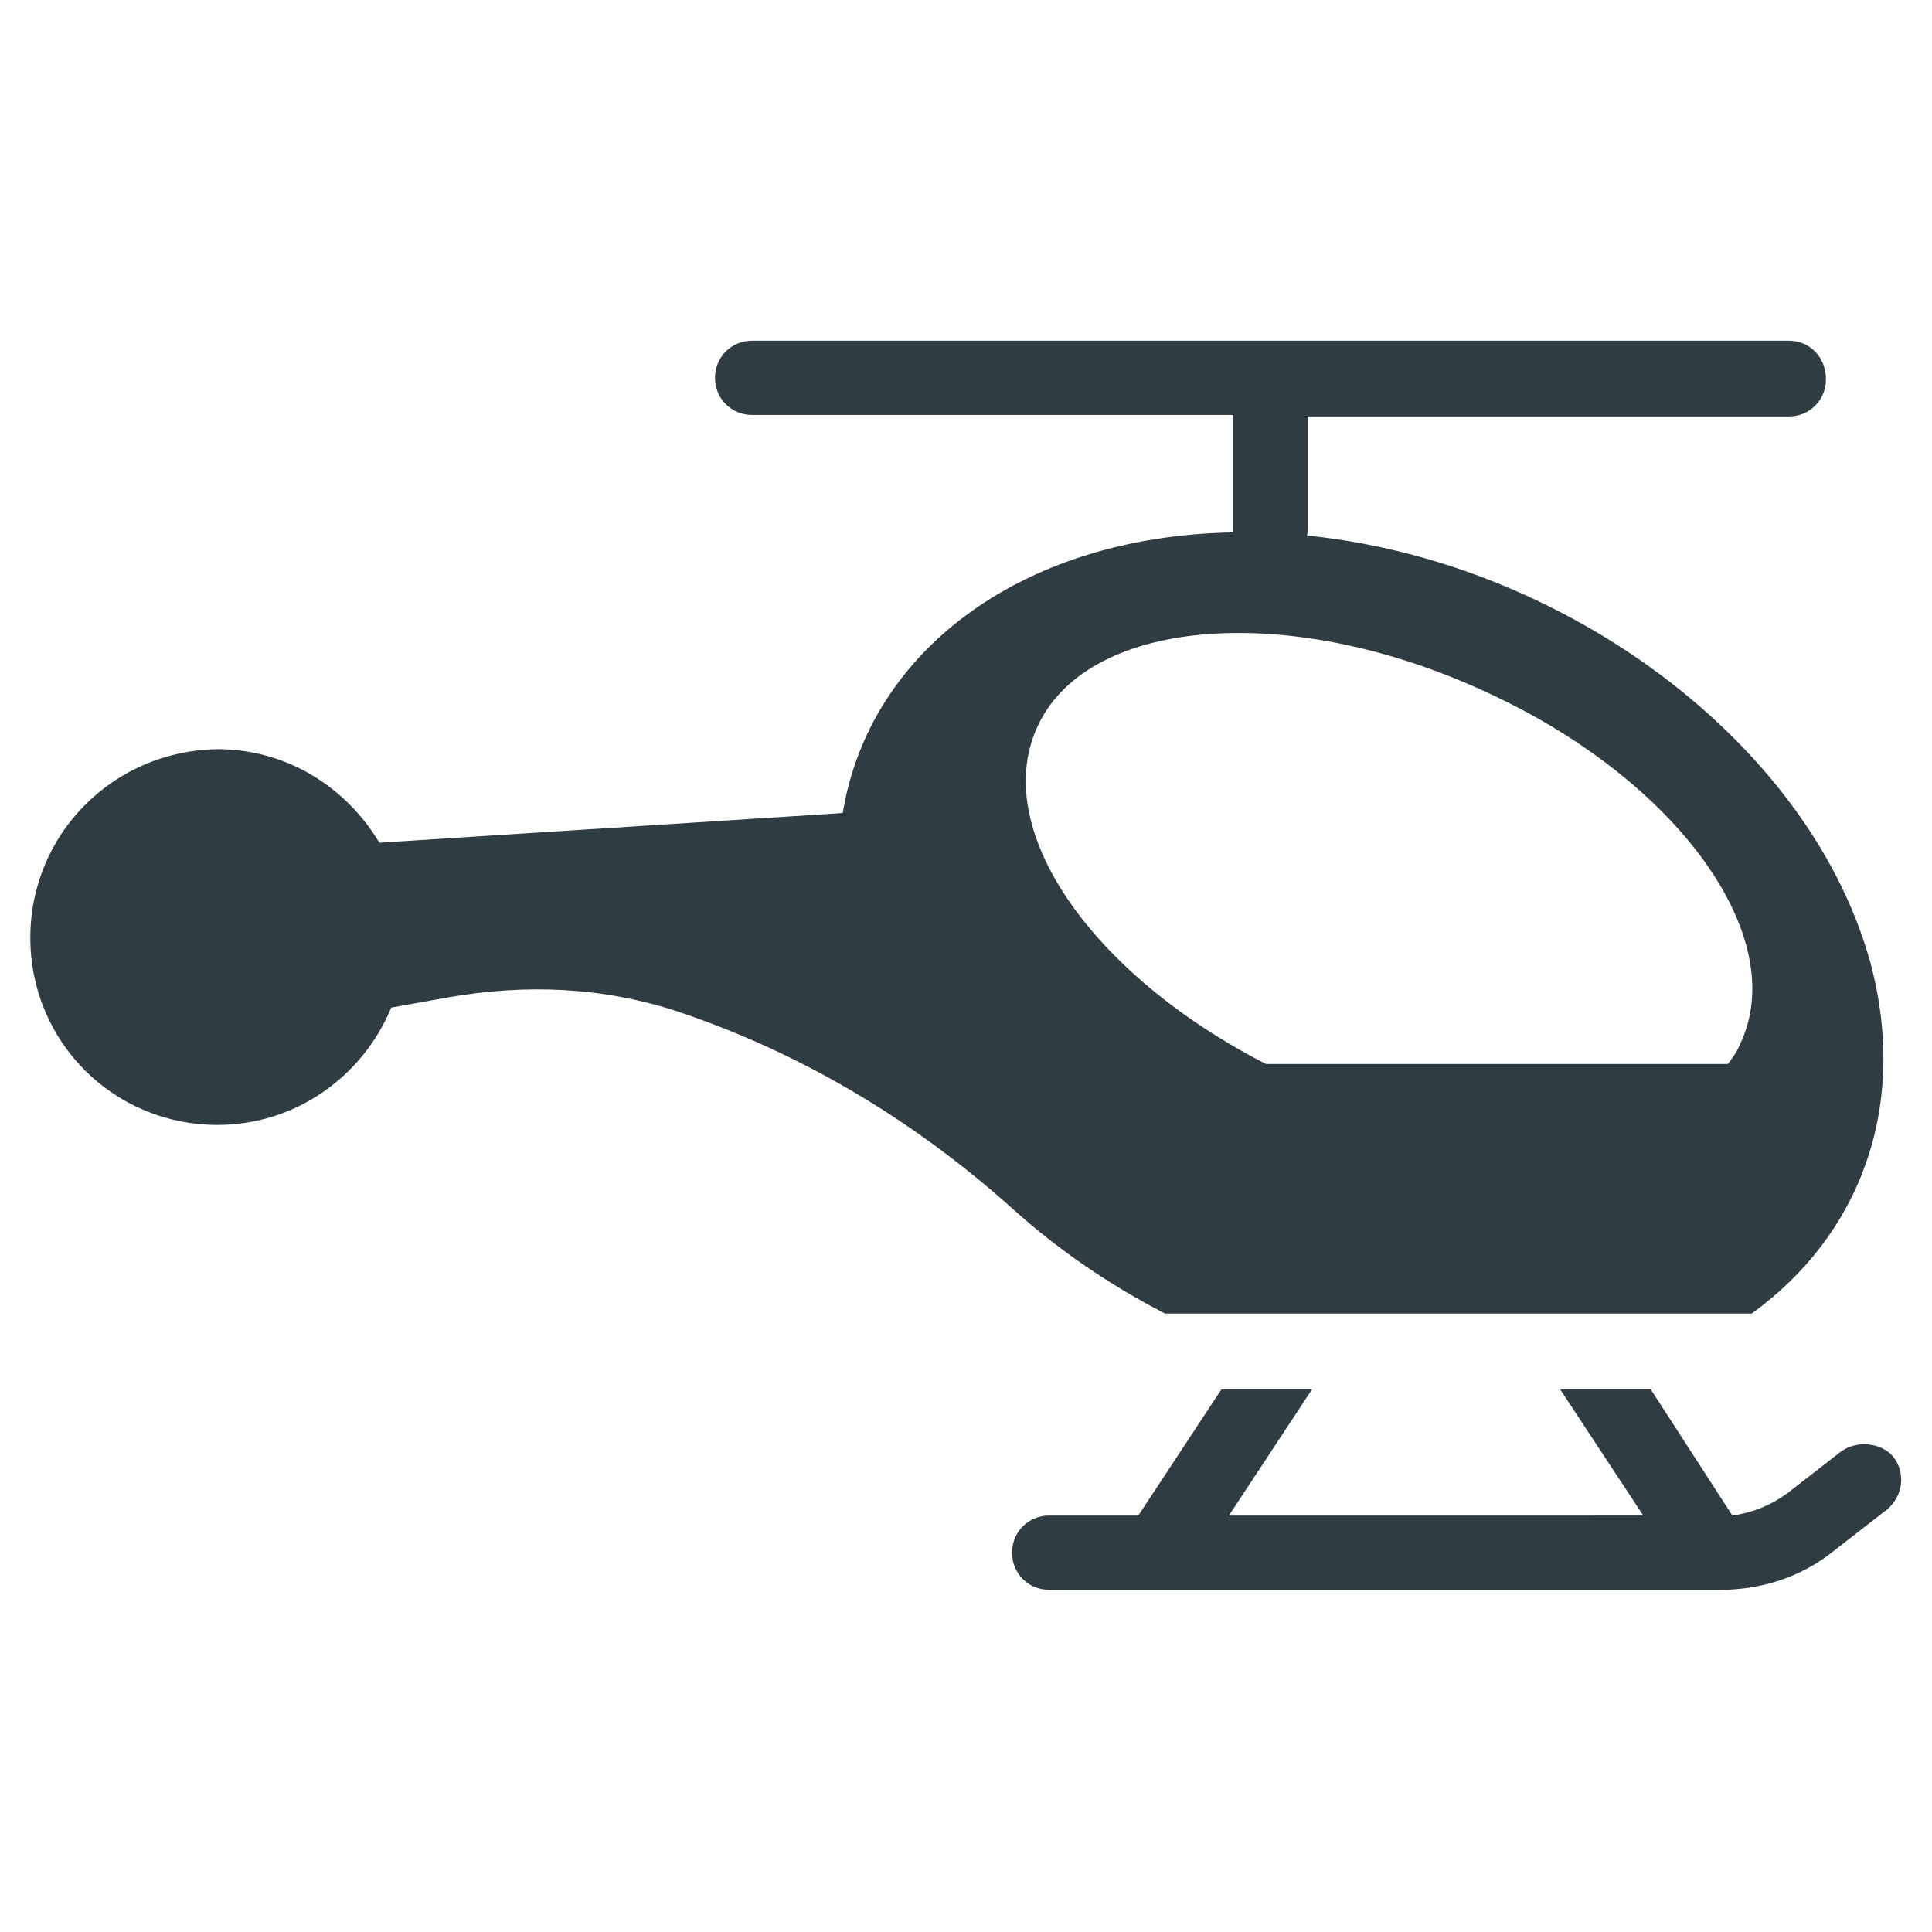
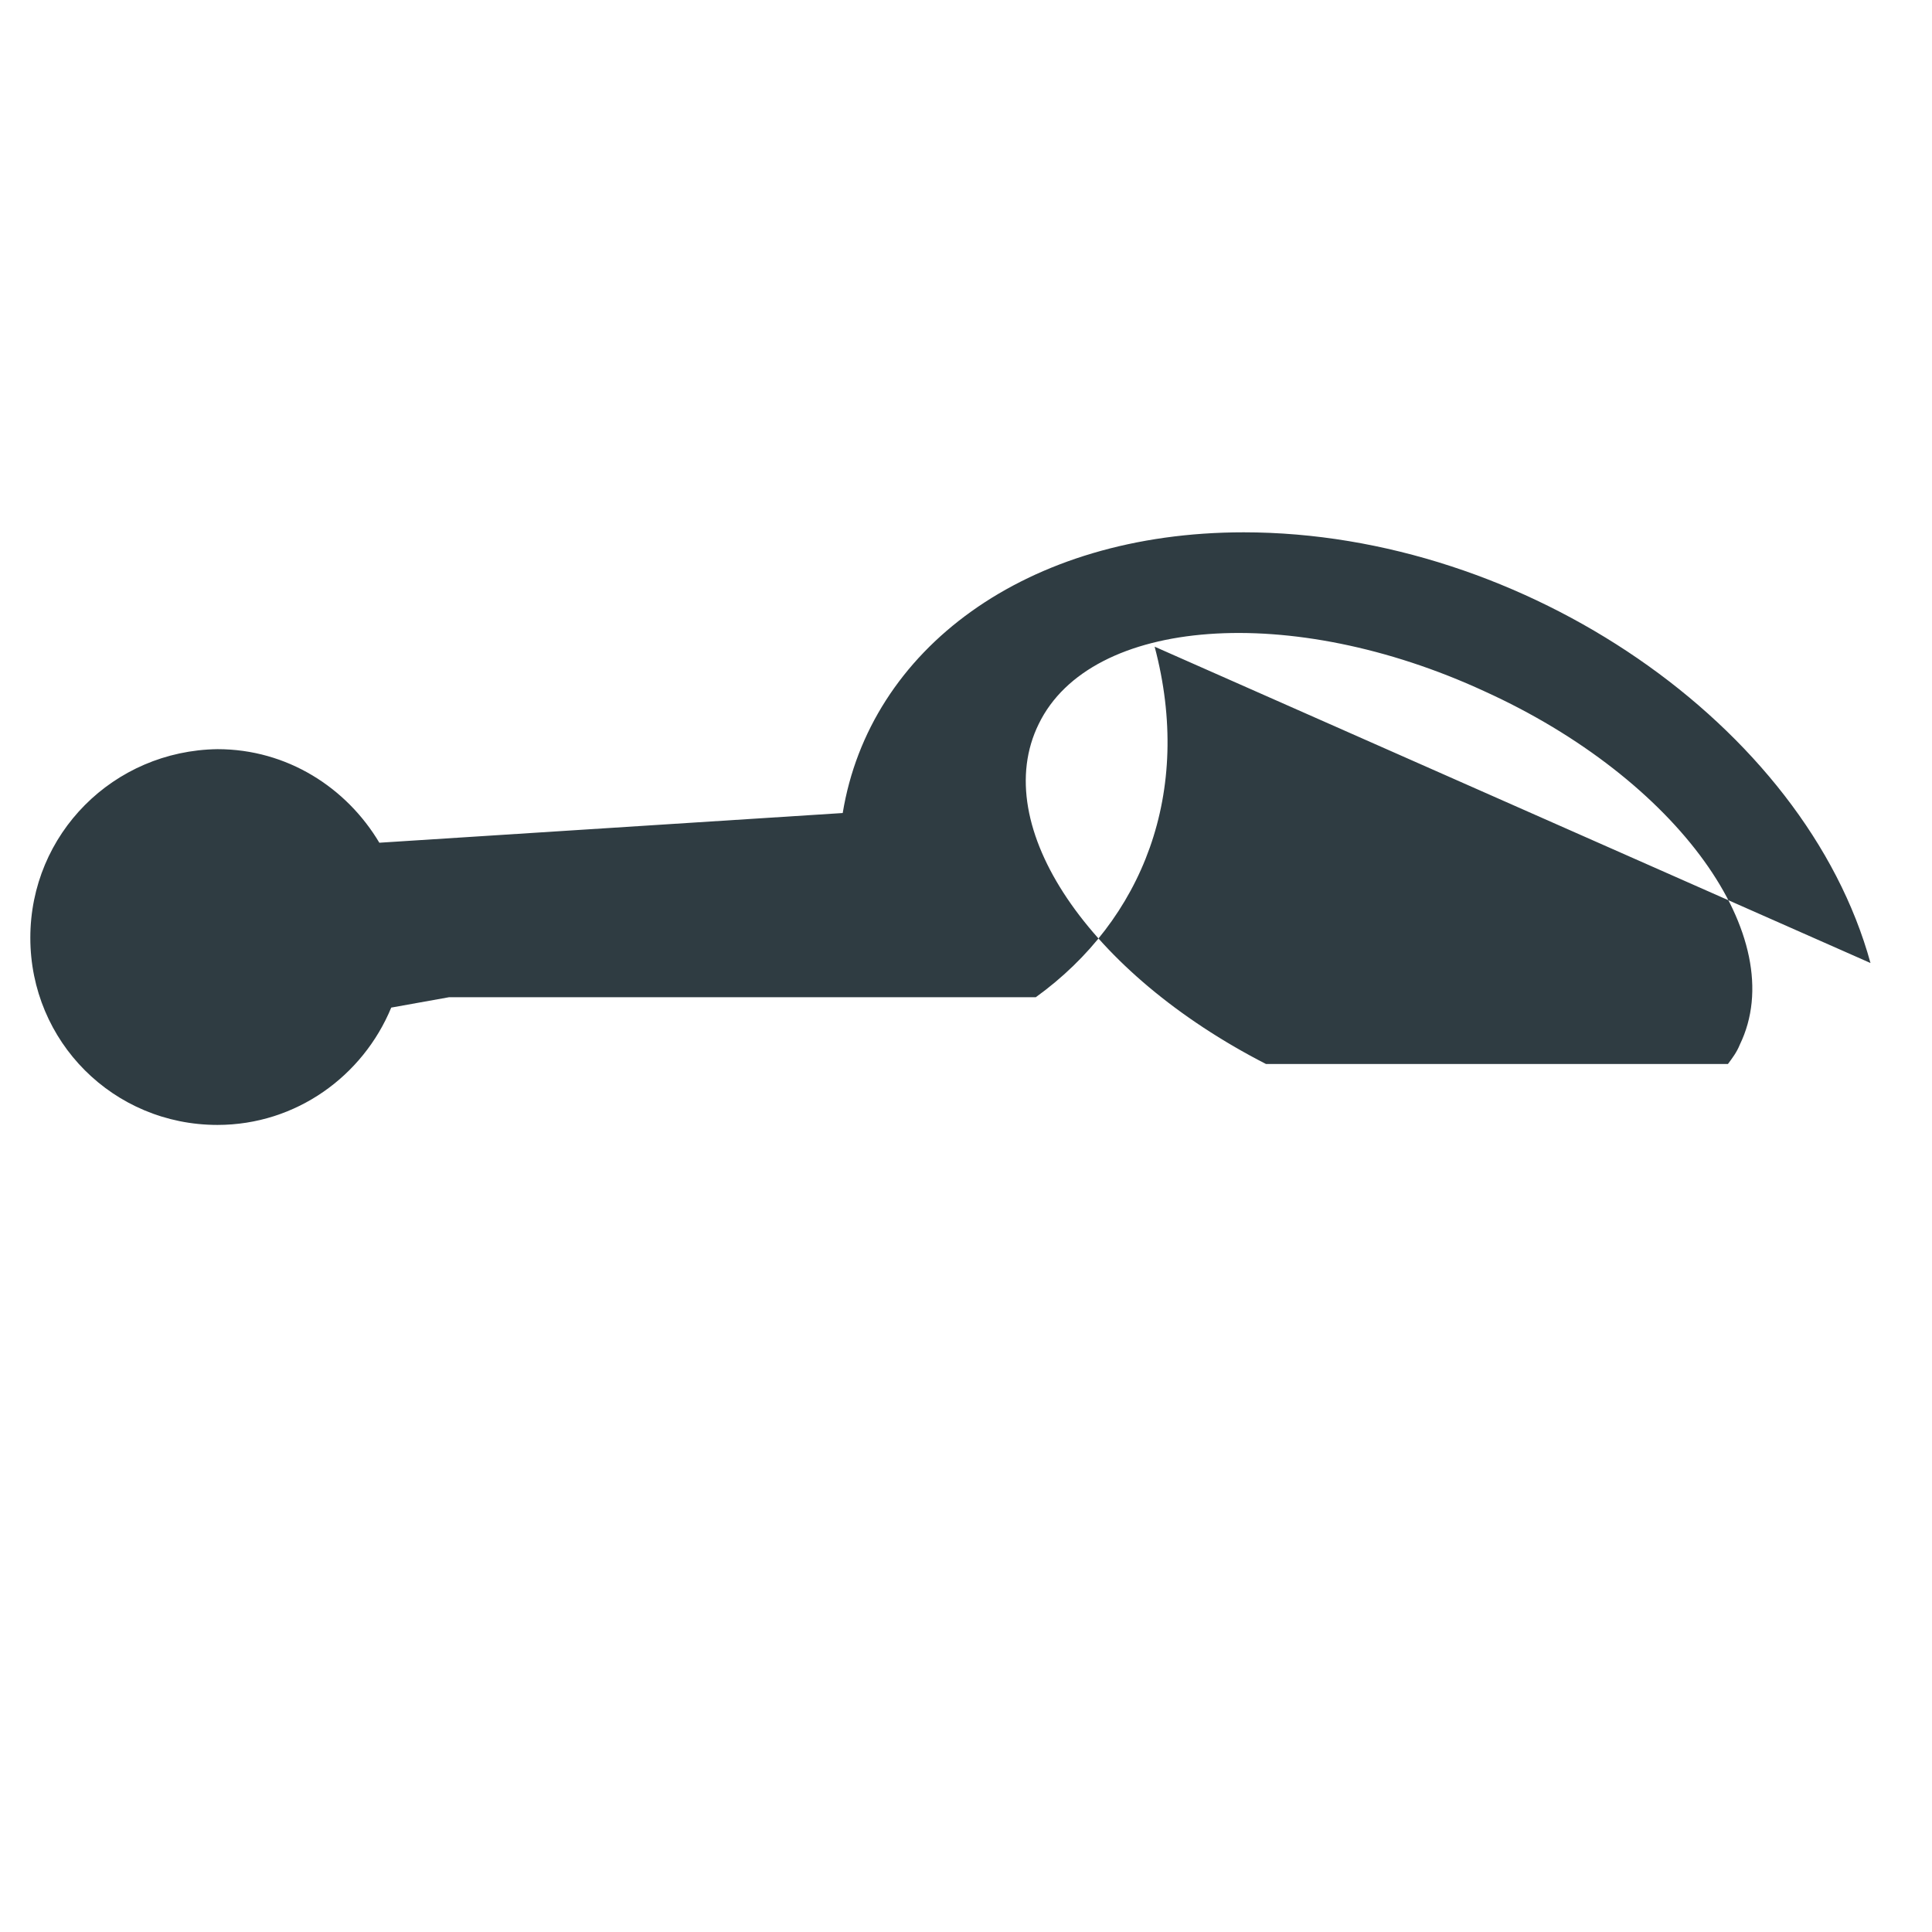
<svg xmlns="http://www.w3.org/2000/svg" width="800px" height="800px" version="1.1" viewBox="144 144 512 512">
  <g fill="#2f3c42">
-     <path d="m618.05 234.29h-274.73c-5.512 0-9.84 4.328-9.84 9.84 0 5.512 4.328 9.84 9.84 9.84h127.53v30.309c0 5.512 4.328 9.84 9.84 9.84s9.84-4.328 9.84-9.84v-29.914h127.53c5.512 0 9.84-4.328 9.84-9.84 0-5.906-4.332-10.234-9.84-10.234z" />
-     <path d="m639.7 399.21c-17.32-62.977-91.711-114.14-166.1-114.14-57.859 0-99.188 31.094-106.27 74.391l-122.8 7.871c-8.66-14.562-24.402-24.797-42.902-24.797-27.551 0.395-49.59 22.438-49.59 49.988s22.043 49.594 49.594 49.594c20.859 0 38.574-12.988 46.051-31.094l15.352-2.754c20.469-3.543 40.934-2.754 61.008 3.938 31.488 10.629 61.402 27.945 88.559 52.348 11.809 10.629 25.586 20.074 40.148 27.551h155.47c28.34-20.469 41.719-54.316 31.488-92.891zm-34.637 21.648c-0.789 1.969-1.969 3.543-3.148 5.117h-122.41c-46.84-24.008-73.602-62.977-60.223-90.133 13.777-28.34 66.914-32.273 118.08-8.66 51.168 23.223 81.473 65.336 67.699 93.676z" />
-     <path d="m631.83 528.71-14.168 11.02c-4.328 3.148-9.055 5.117-14.562 5.902l-21.648-33.457h-24.008l22.043 33.457-109.82 0.004 22.043-33.457h-24.008l-22.043 33.457h-23.617c-5.512 0-9.84 4.328-9.84 9.84 0 5.512 4.328 9.84 9.84 9.84h177.91c11.02 0 21.648-3.543 29.914-10.234l14.168-11.02c4.328-3.543 5.117-9.84 1.574-14.168-3.148-3.547-9.445-4.332-13.777-1.184z" />
+     <path d="m639.7 399.21c-17.32-62.977-91.711-114.14-166.1-114.14-57.859 0-99.188 31.094-106.27 74.391l-122.8 7.871c-8.66-14.562-24.402-24.797-42.902-24.797-27.551 0.395-49.59 22.438-49.59 49.988s22.043 49.594 49.594 49.594c20.859 0 38.574-12.988 46.051-31.094l15.352-2.754h155.47c28.34-20.469 41.719-54.316 31.488-92.891zm-34.637 21.648c-0.789 1.969-1.969 3.543-3.148 5.117h-122.41c-46.84-24.008-73.602-62.977-60.223-90.133 13.777-28.34 66.914-32.273 118.08-8.66 51.168 23.223 81.473 65.336 67.699 93.676z" />
  </g>
</svg>